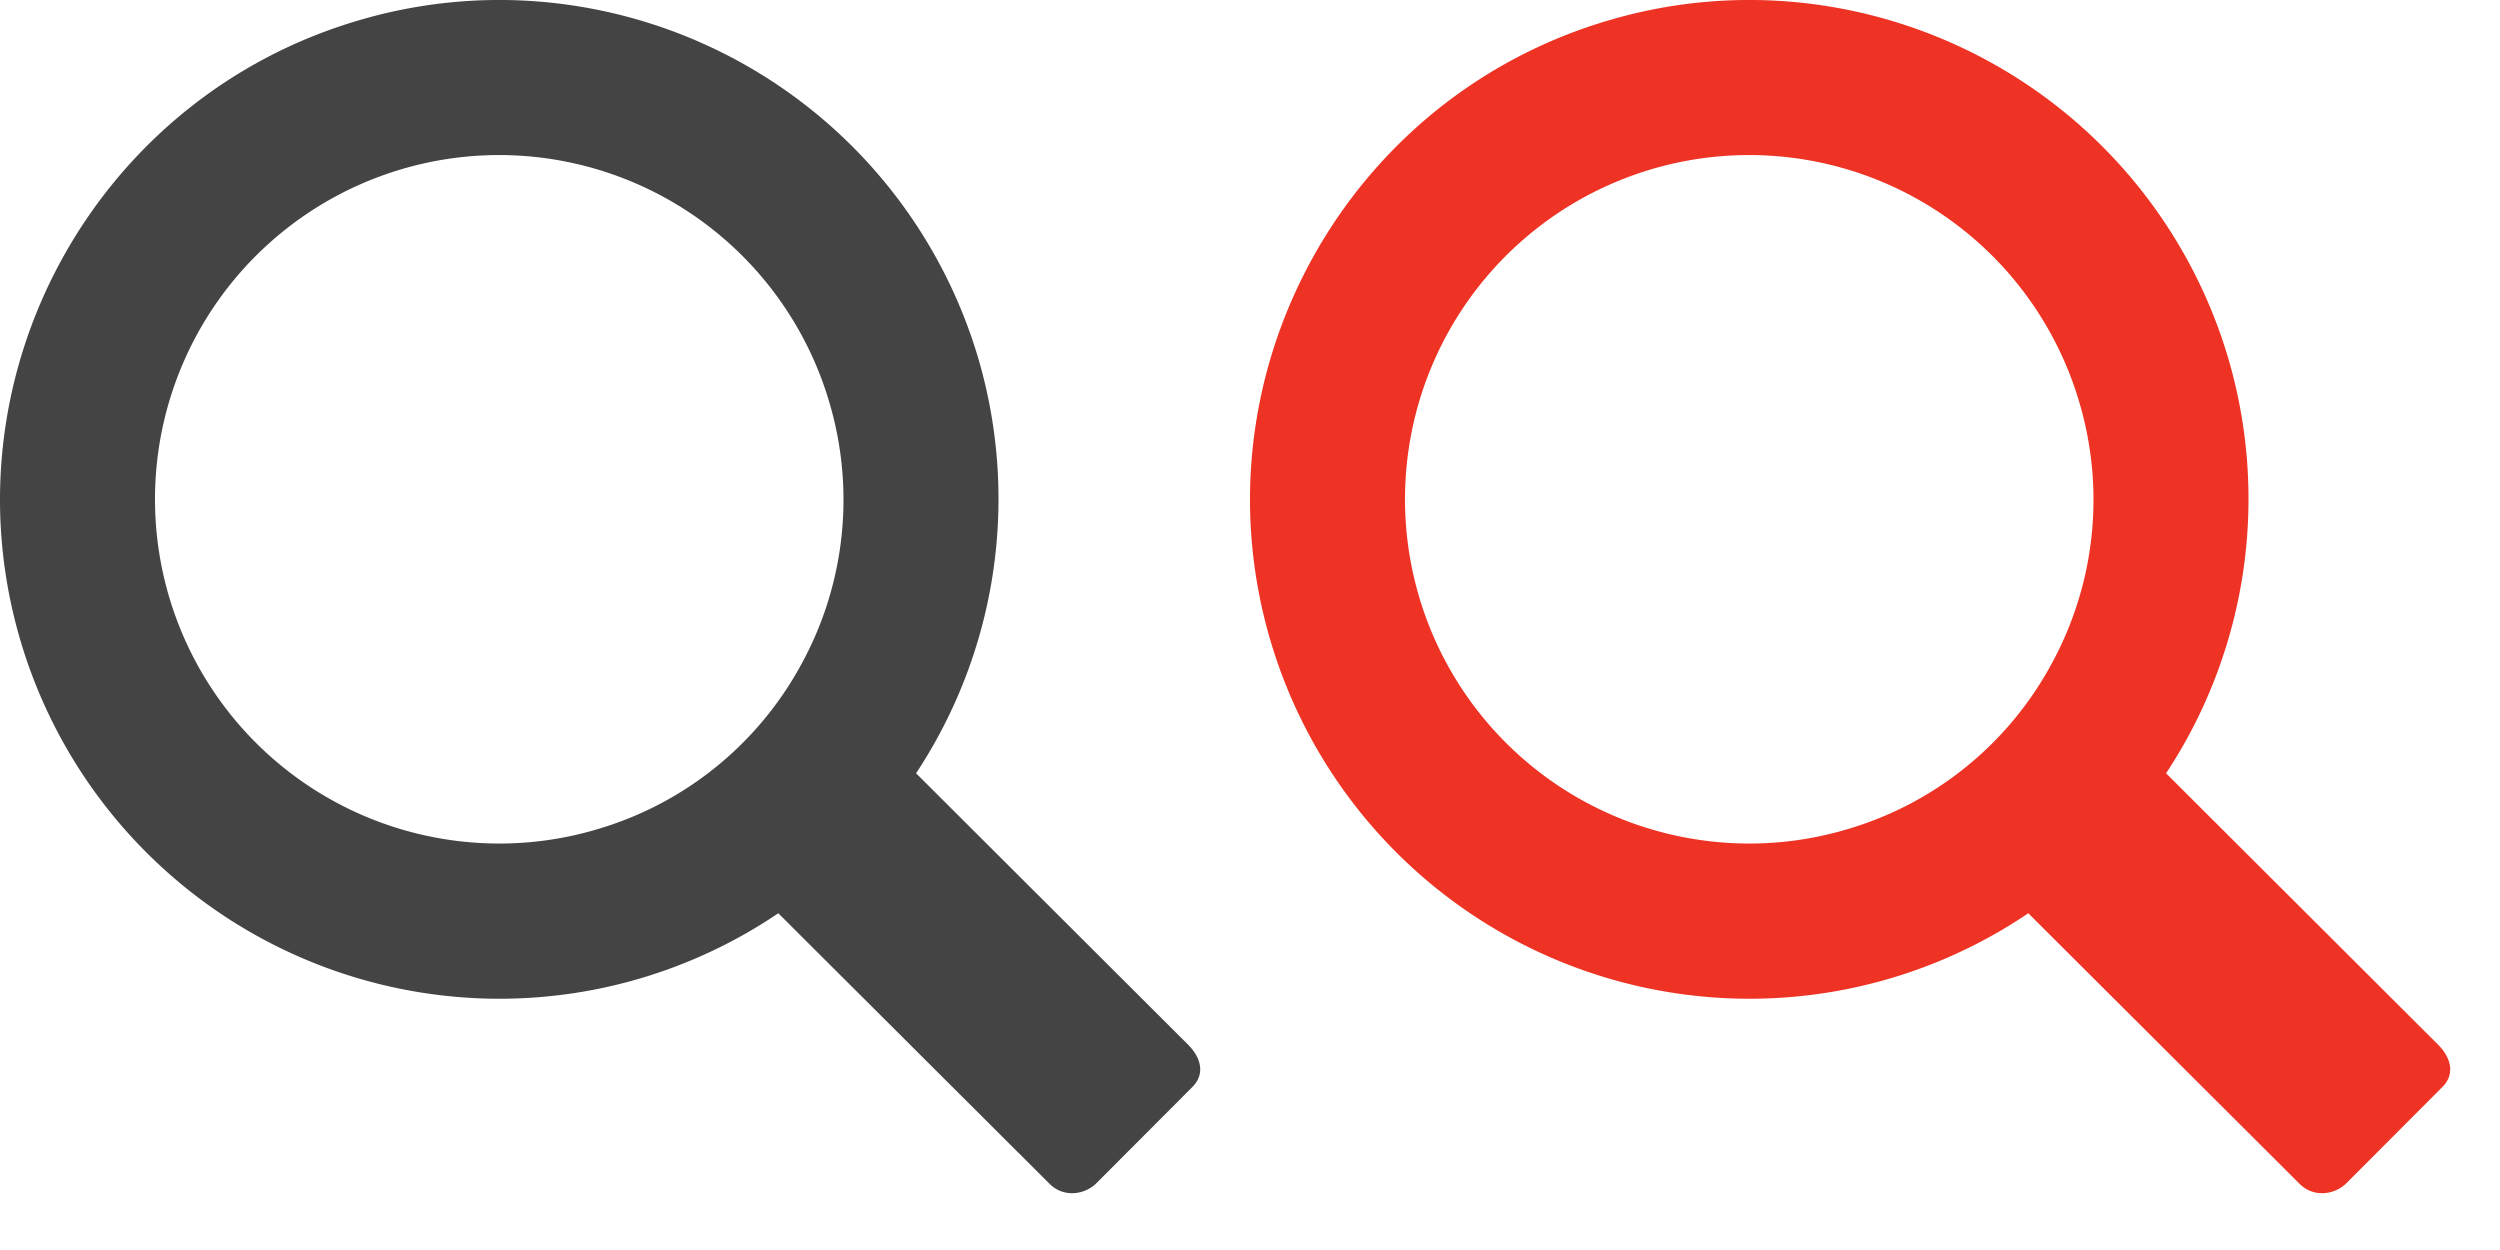
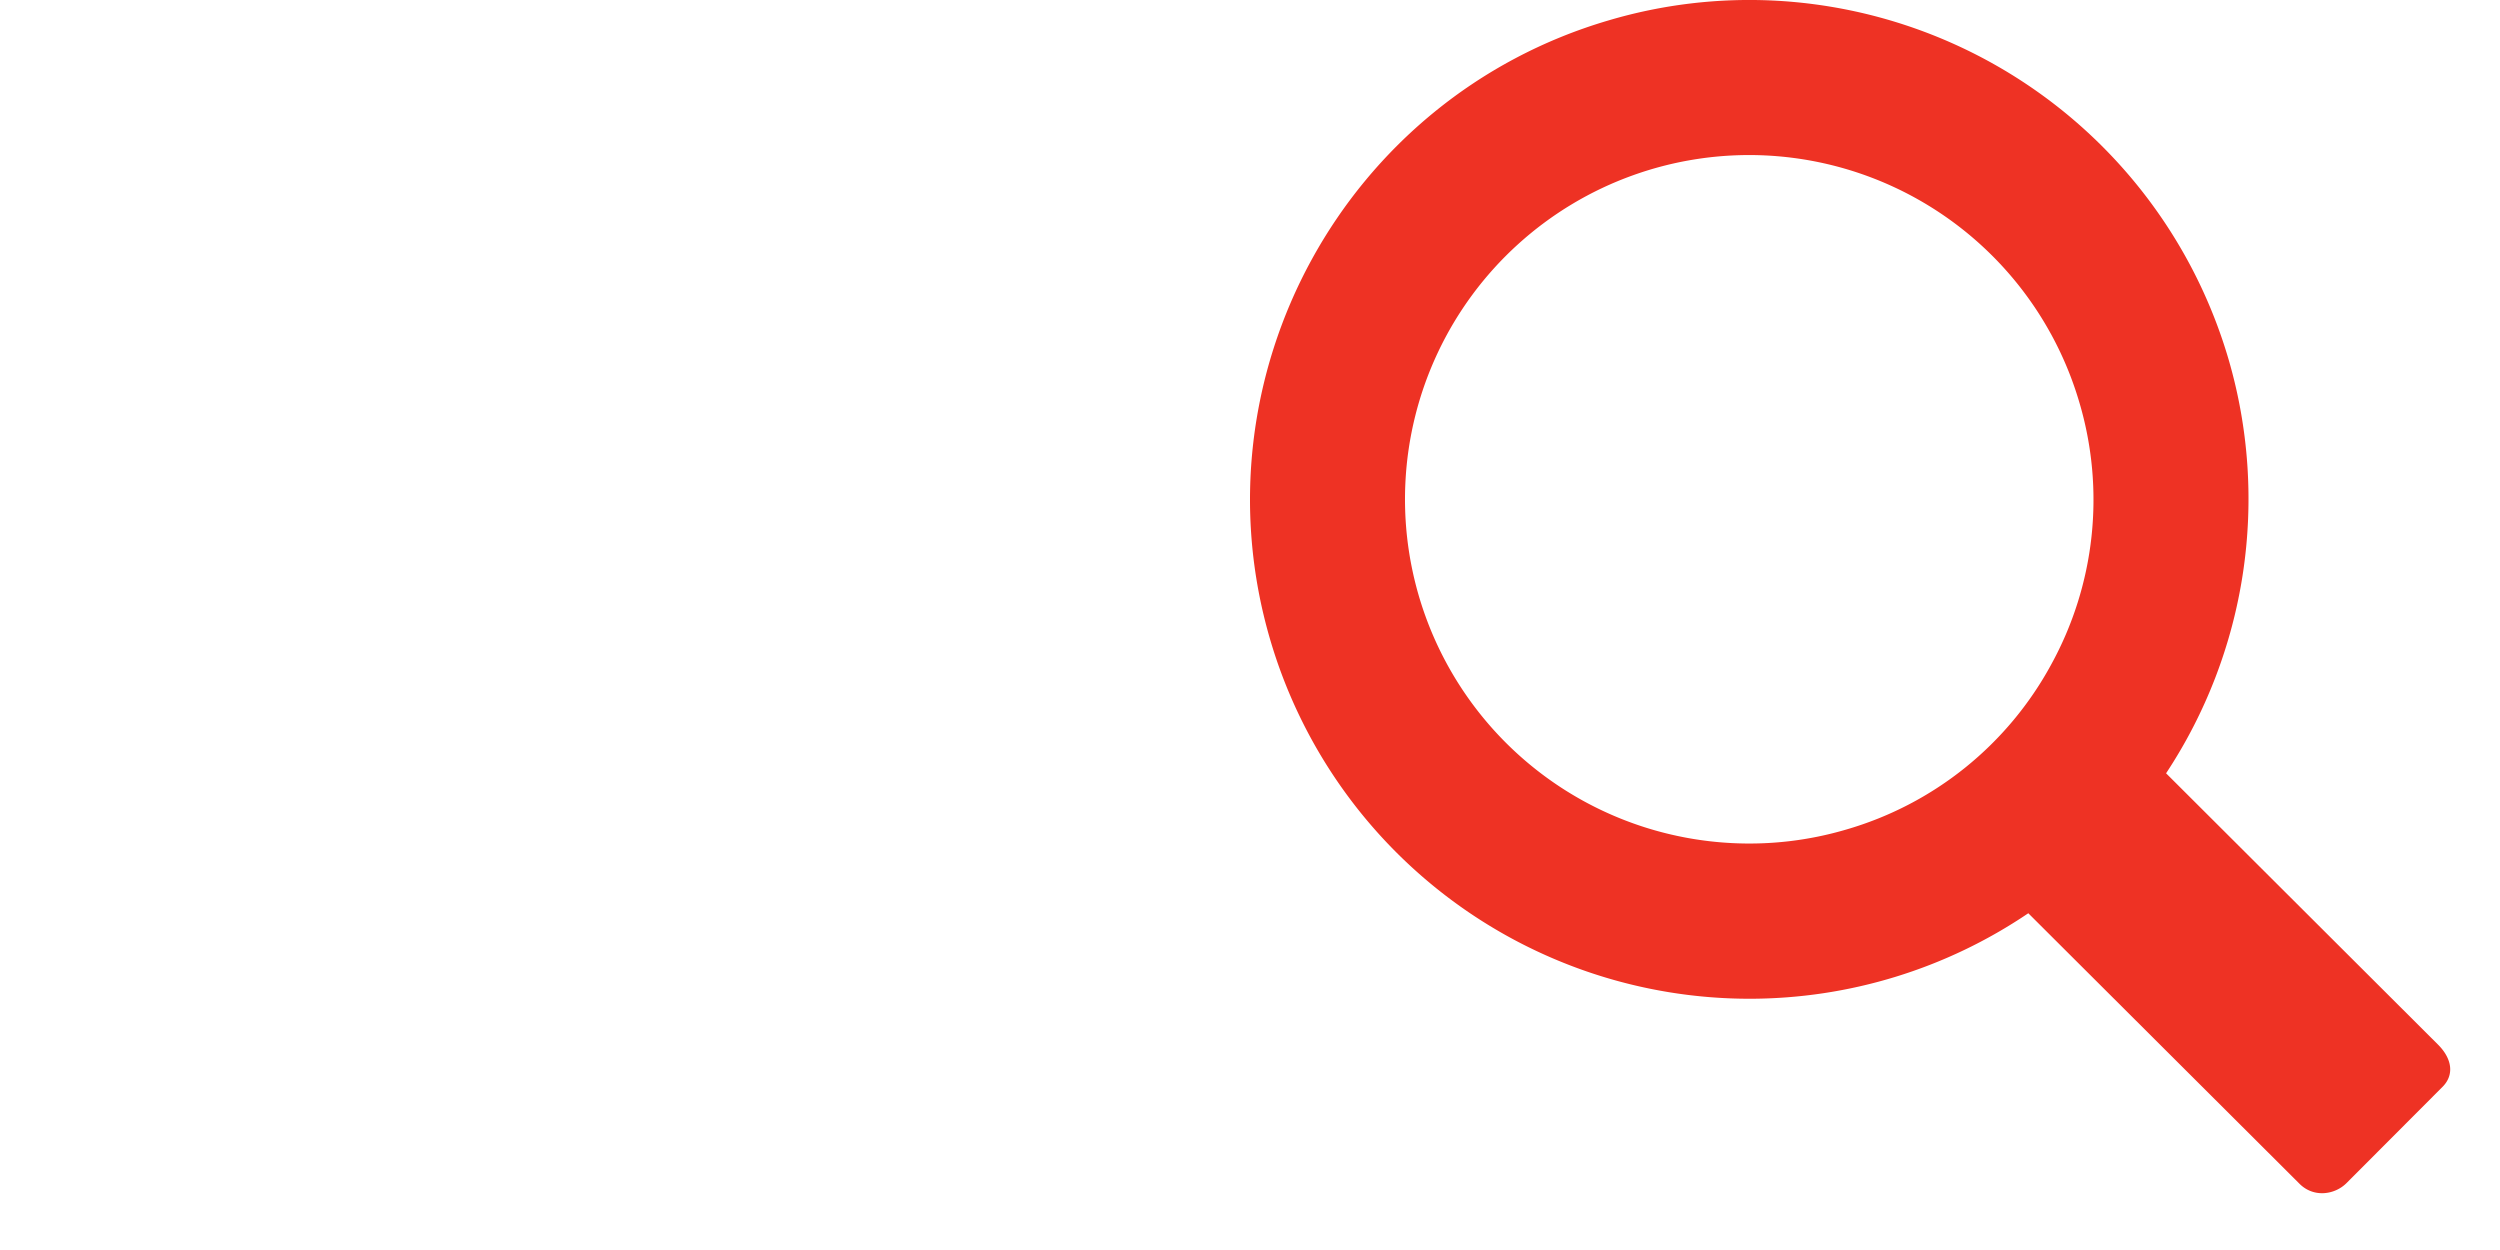
<svg xmlns="http://www.w3.org/2000/svg" version="1.1" id="Layer_1" x="0" y="0" width="44" height="22" viewBox="94.992 0 44 22" xml:space="preserve">
-   <path fill="none" d="M94.992 0h48v48h-48V0z" />
-   <path fill="#444" d="M115.904 18.388l-4.789-4.778a8.766 8.766 0 001.098-7.291A8.799 8.799 0 00104.204.01a8.718 8.718 0 00-2.894.347c-4.65 1.362-7.324 6.253-5.963 10.9a8.793 8.793 0 008.438 6.321 8.757 8.757 0 004.905-1.505l4.775 4.763c.249.248.621.193.828-.016l1.689-1.693c.206-.208.169-.49-.078-.739zm-10.422-3.787a6.017 6.017 0 01-1.995.238 6.058 6.058 0 01.583-12.103 6.061 6.061 0 015.52 4.351 6.023 6.023 0 01-.496 4.607 6.008 6.008 0 01-3.612 2.907z" />
+   <path fill="none" d="M94.992 0h48h-48V0z" />
  <path fill="#EE3224" d="M137.904 18.388l-4.789-4.778a8.766 8.766 0 001.098-7.291A8.799 8.799 0 00126.204.01a8.718 8.718 0 00-2.894.347c-4.65 1.362-7.324 6.253-5.963 10.9a8.793 8.793 0 008.438 6.321 8.757 8.757 0 004.905-1.505l4.775 4.763c.249.248.621.193.828-.016l1.689-1.693c.206-.208.169-.49-.078-.739zm-10.422-3.787a6.017 6.017 0 01-1.995.238 6.058 6.058 0 01.583-12.103 6.061 6.061 0 015.52 4.351 6.023 6.023 0 01-.496 4.607 6.008 6.008 0 01-3.612 2.907z" />
</svg>